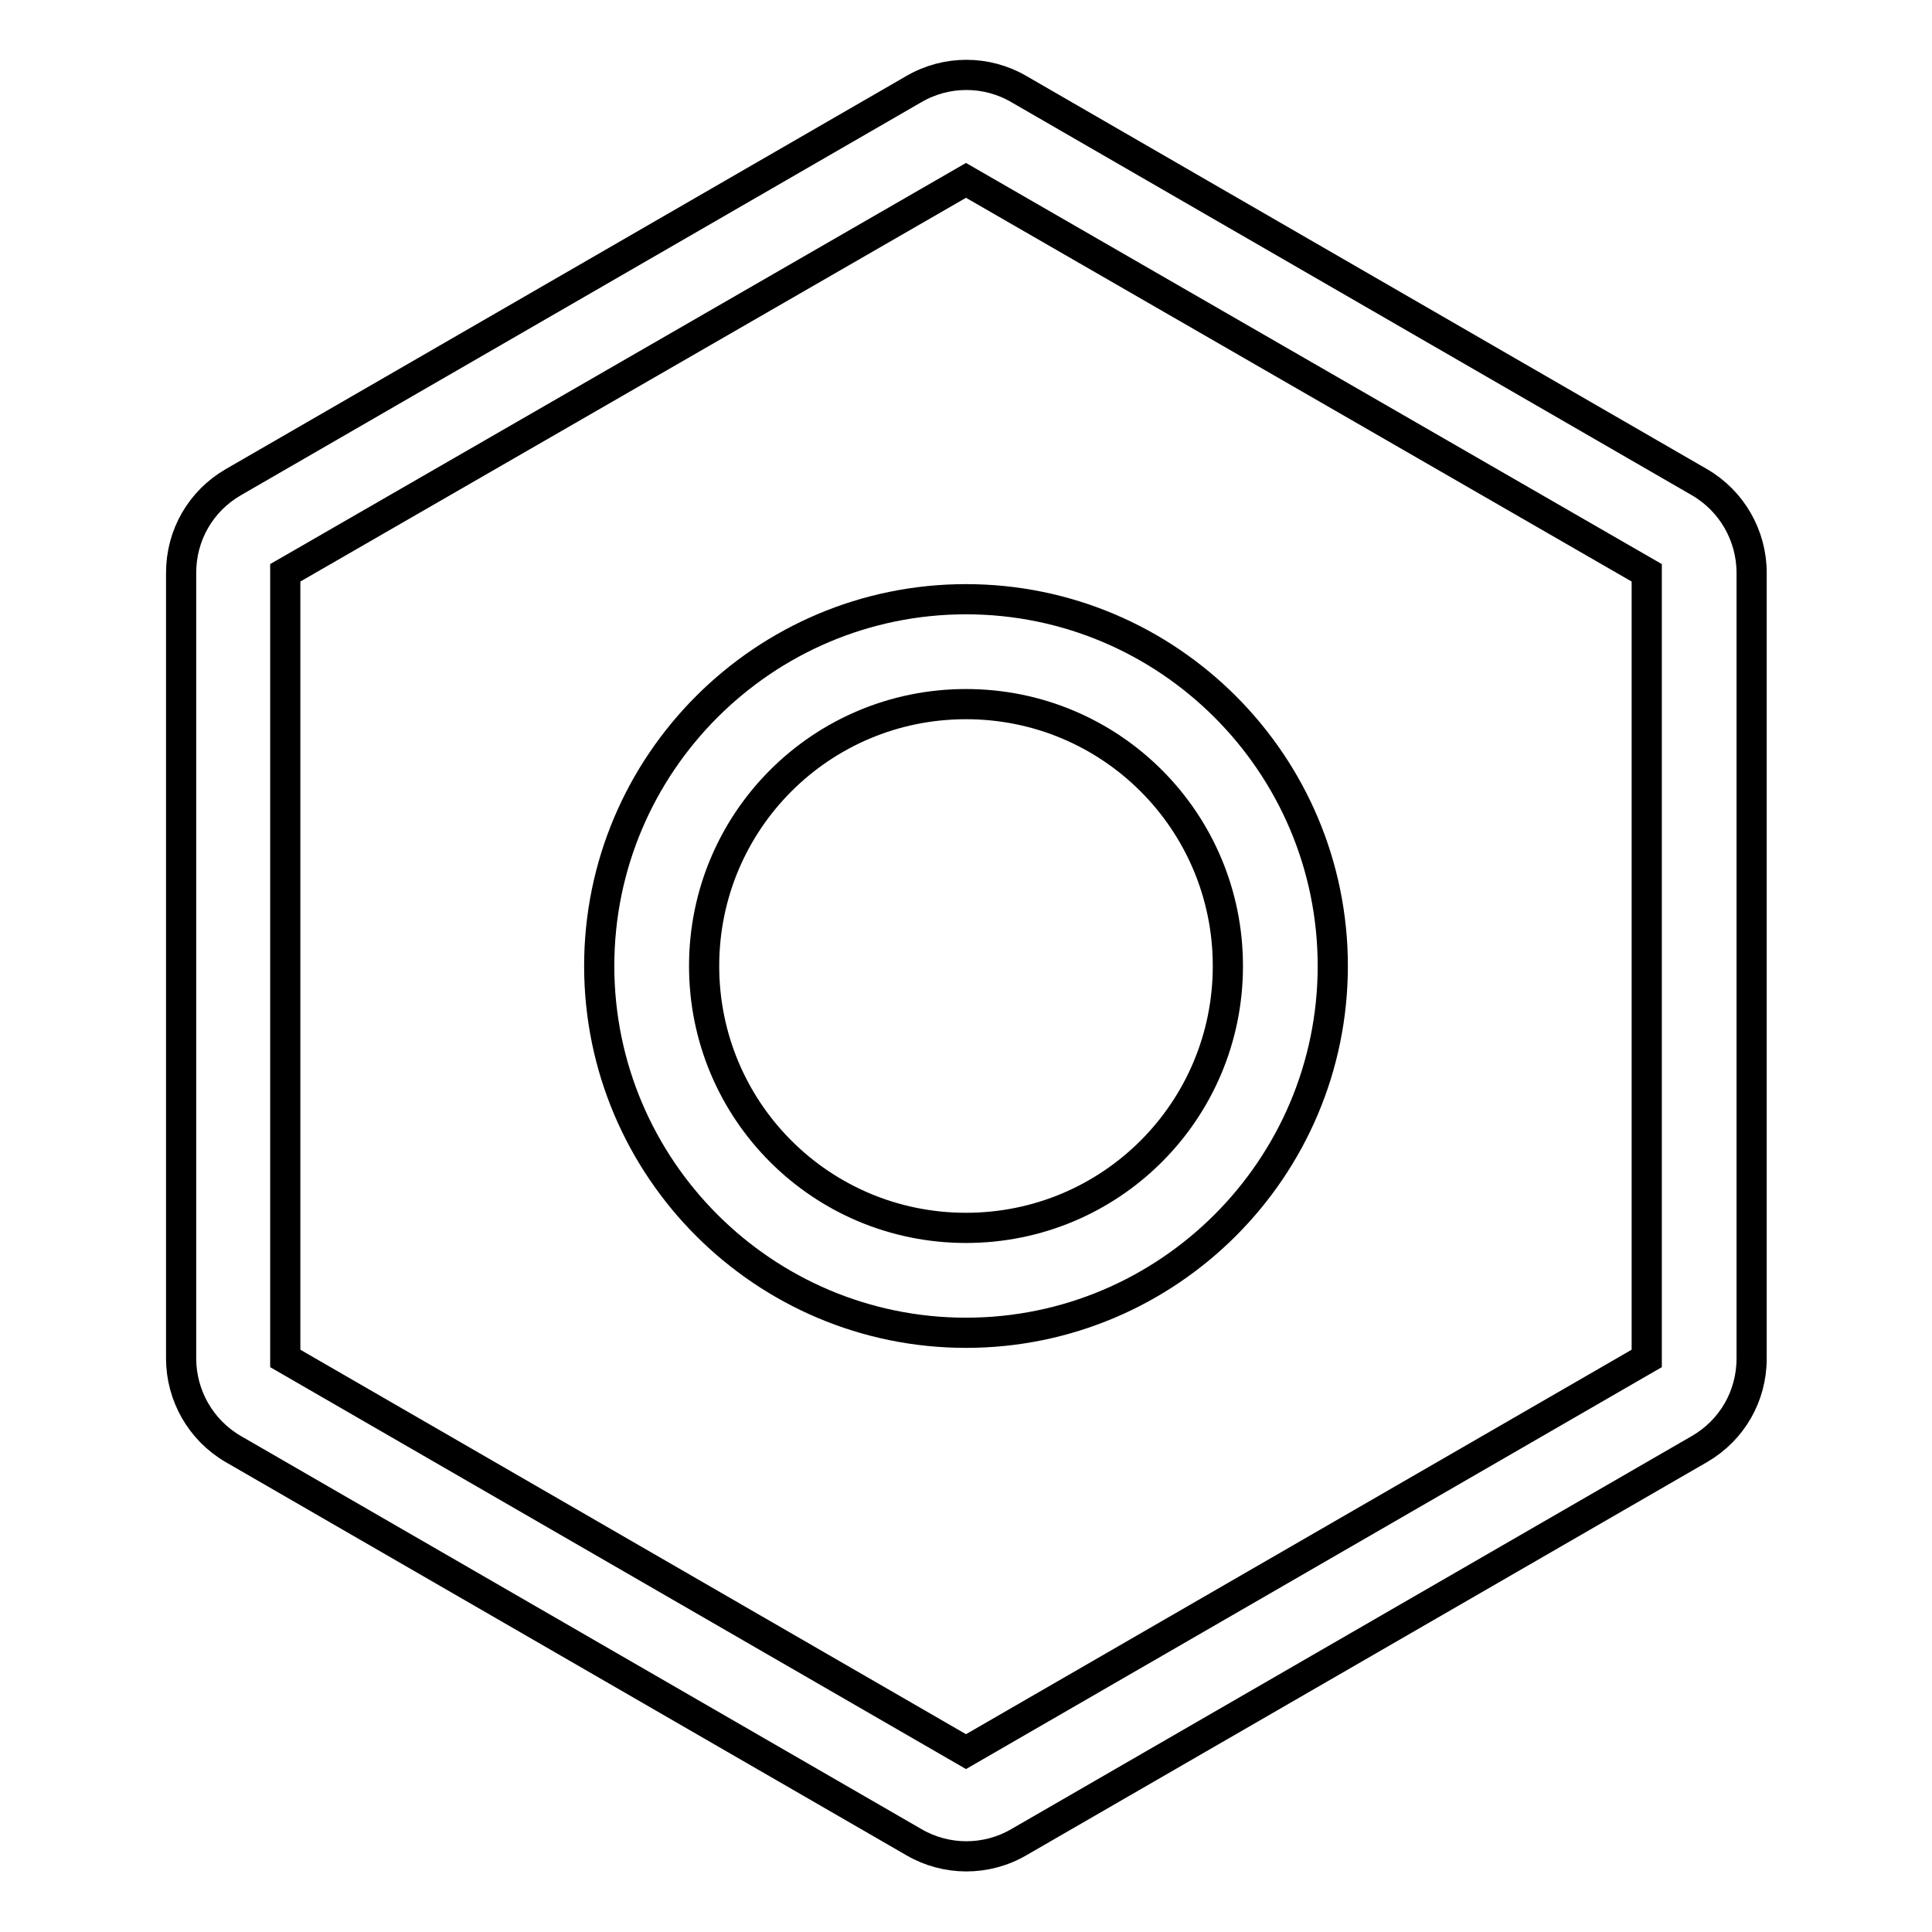
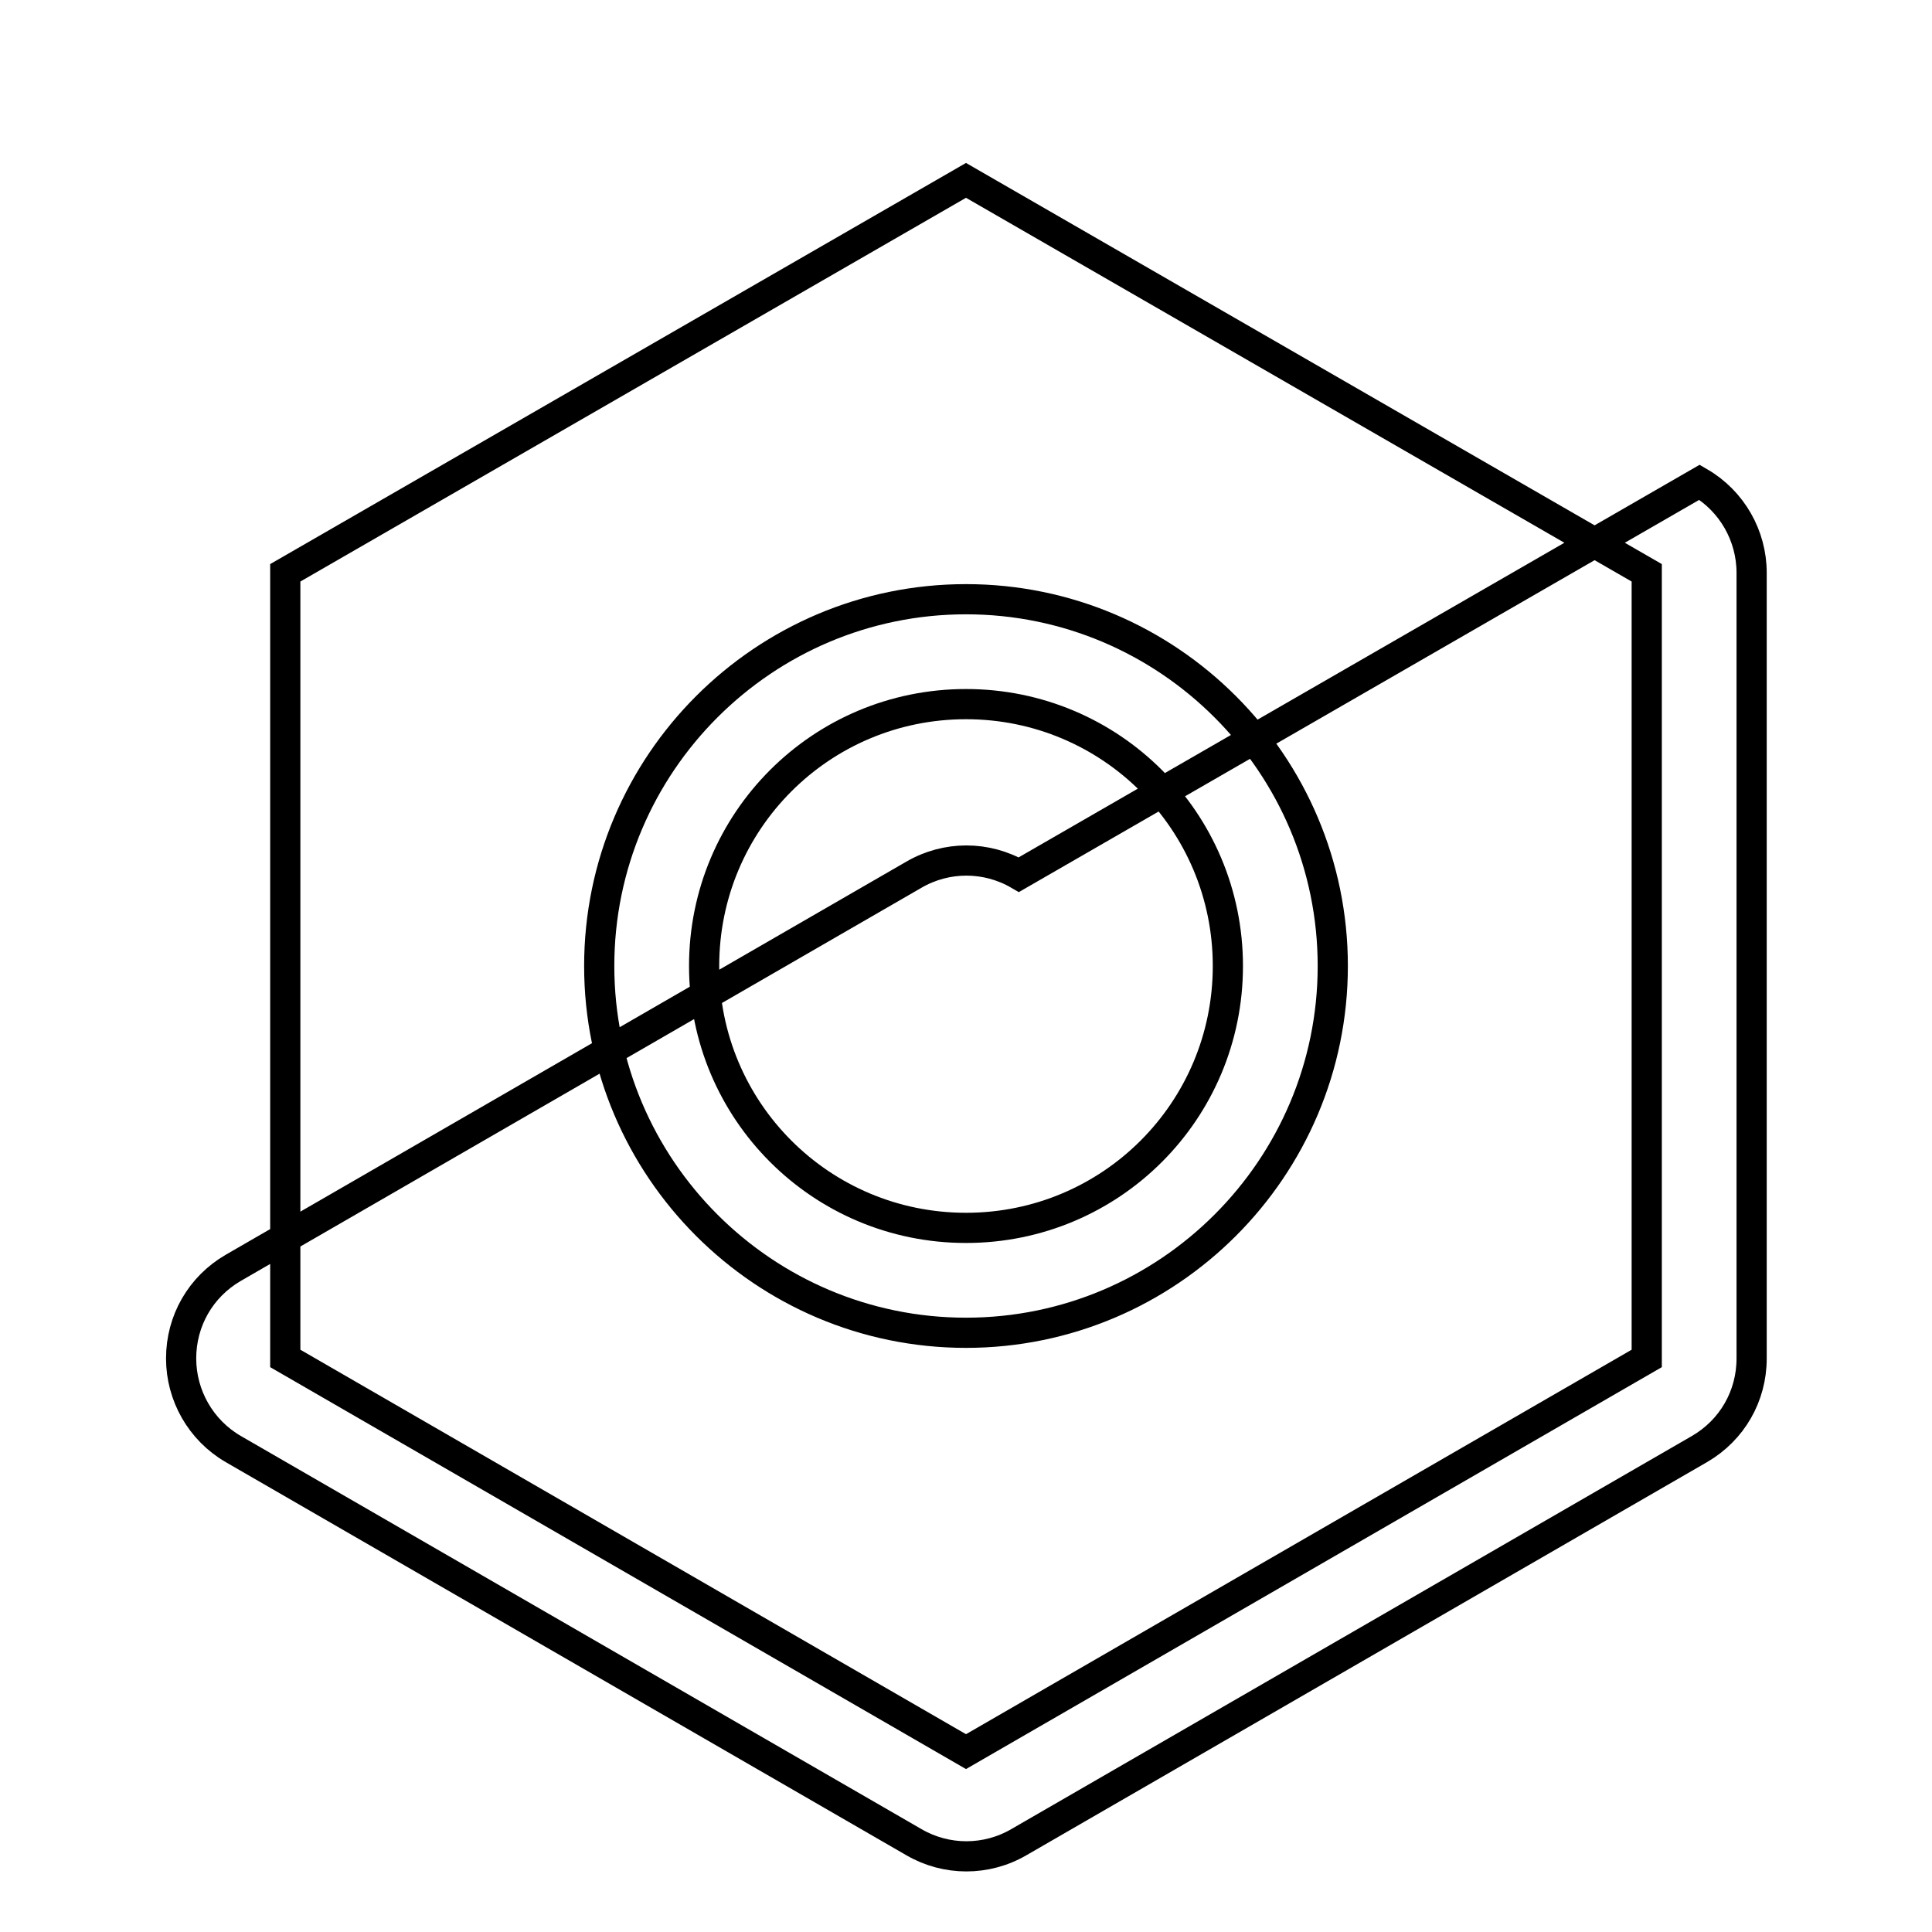
<svg xmlns="http://www.w3.org/2000/svg" version="1.1" x="0px" y="0px" viewBox="0 0 256 256" enable-background="new 0 0 256 256" xml:space="preserve">
  <g>
-     <path stroke-width="4" fill-opacity="0" stroke="#000000" d="M37.8,75.9v104.1l90.2,52.1l90.2-52.1V75.9L128,23.9L37.8,75.9z M225.2,63.9c4.3,2.5,6.9,7.1,6.9,12v104.1 c0,5-2.6,9.5-6.9,12l-90.2,52.1c-4.3,2.5-9.6,2.5-13.9,0l-90.2-52.1c-4.3-2.5-6.9-7.1-6.9-12V75.9c0-5,2.6-9.5,6.9-12l90.2-52.1 c4.3-2.5,9.6-2.5,13.9,0L225.2,63.9L225.2,63.9z M128,176.6c-26.8,0-48.6-21.8-48.6-48.6s21.8-48.6,48.6-48.6 c26.8,0,48.6,21.8,48.6,48.6S154.8,176.6,128,176.6z M128,162.7c19.2,0,34.7-15.5,34.7-34.7c0-19.2-15.5-34.7-34.7-34.7 c-19.2,0-34.7,15.5-34.7,34.7C93.3,147.2,108.8,162.7,128,162.7z" />
+     <path stroke-width="4" fill-opacity="0" stroke="#000000" d="M37.8,75.9v104.1l90.2,52.1l90.2-52.1V75.9L128,23.9L37.8,75.9z M225.2,63.9c4.3,2.5,6.9,7.1,6.9,12v104.1 c0,5-2.6,9.5-6.9,12l-90.2,52.1c-4.3,2.5-9.6,2.5-13.9,0l-90.2-52.1c-4.3-2.5-6.9-7.1-6.9-12c0-5,2.6-9.5,6.9-12l90.2-52.1 c4.3-2.5,9.6-2.5,13.9,0L225.2,63.9L225.2,63.9z M128,176.6c-26.8,0-48.6-21.8-48.6-48.6s21.8-48.6,48.6-48.6 c26.8,0,48.6,21.8,48.6,48.6S154.8,176.6,128,176.6z M128,162.7c19.2,0,34.7-15.5,34.7-34.7c0-19.2-15.5-34.7-34.7-34.7 c-19.2,0-34.7,15.5-34.7,34.7C93.3,147.2,108.8,162.7,128,162.7z" />
  </g>
</svg>